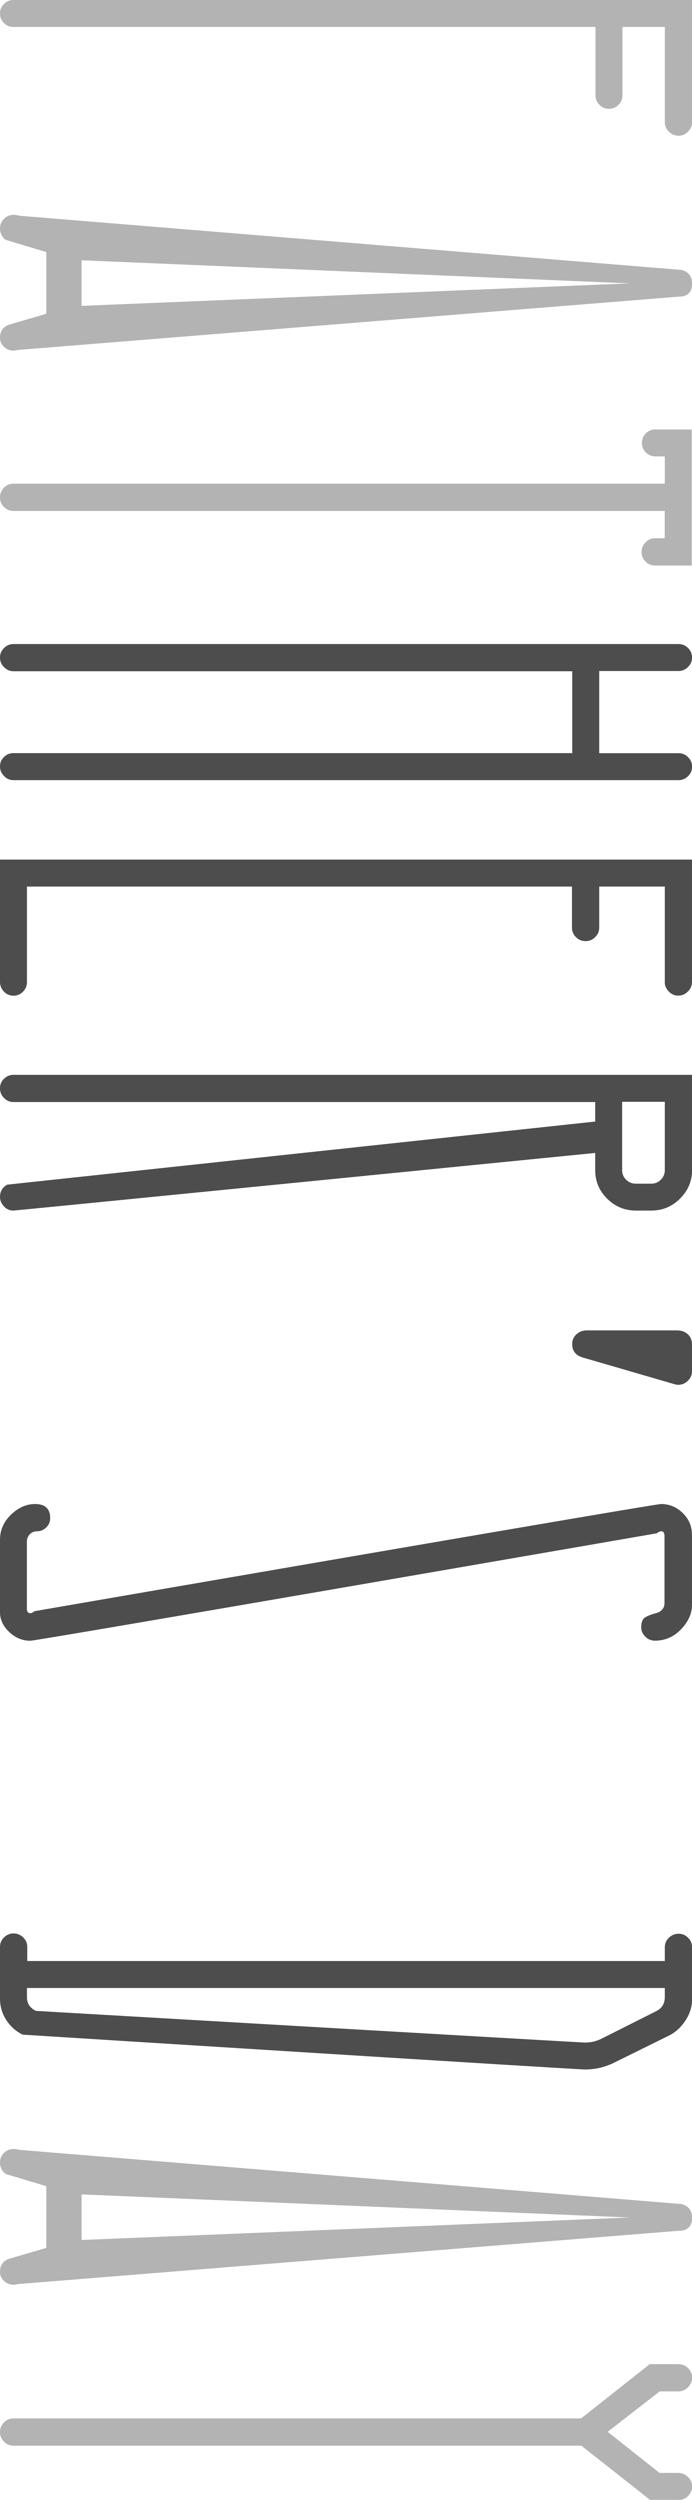
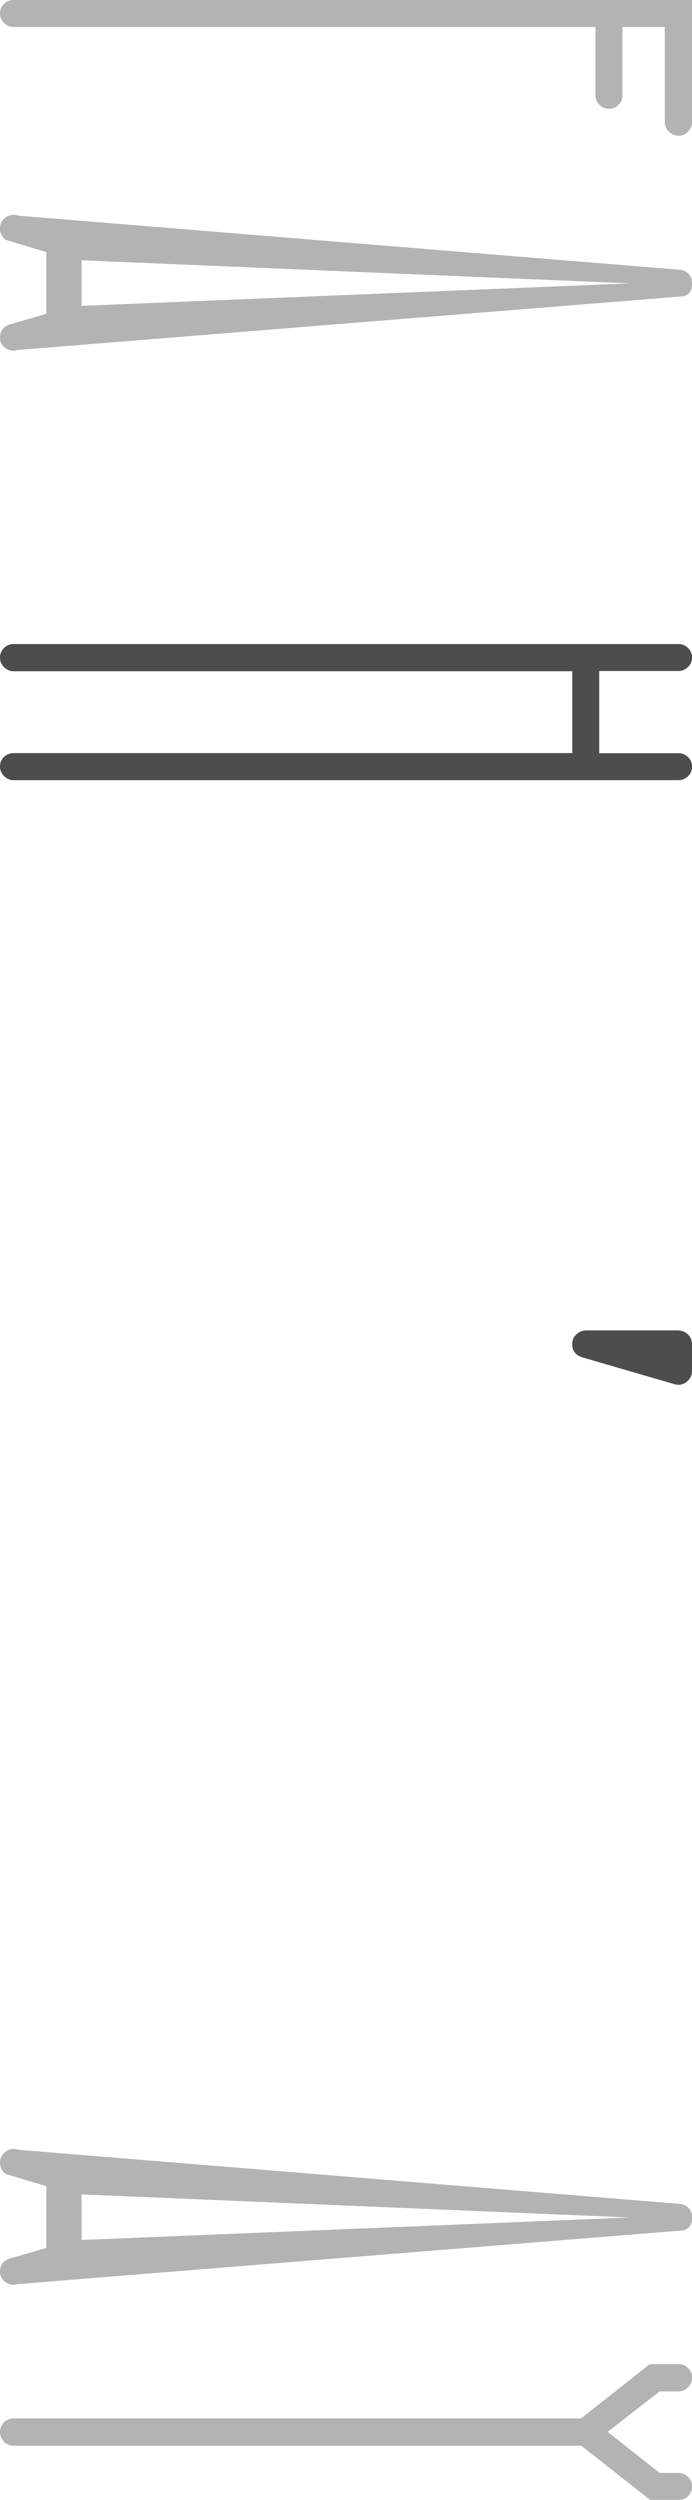
<svg xmlns="http://www.w3.org/2000/svg" id="Layer_2" viewBox="0 0 90.85 328">
  <defs>
    <style>      .cls-1 {        fill: #4d4d4d;      }      .cls-2 {        fill: #b3b3b3;      }    </style>
  </defs>
  <g id="Layer_1-2" data-name="Layer_1">
    <g>
      <path class="cls-2" d="M1.77,0h89.09s0,16.04,0,16.04c0,.46-.18.87-.53,1.23-.35.36-.77.54-1.24.54s-.92-.18-1.27-.53c-.36-.35-.54-.77-.54-1.24V3.54s-5.56,0-5.56,0v8.97c0,.49-.17.91-.52,1.25-.34.34-.76.52-1.25.52s-.91-.17-1.25-.52c-.34-.34-.52-.76-.52-1.25V3.54s-76.41,0-76.41,0c-.49,0-.91-.17-1.25-.52C.17,2.68,0,2.26,0,1.77S.17.86.52.52C.86.17,1.28,0,1.77,0Z" />
      <path class="cls-2" d="M2.46,28.3l87.08,7.12c.88.28,1.32.88,1.32,1.79s-.37,1.43-1.12,1.66L2.29,45.92c-.18.06-.36.08-.53.08-.49,0-.91-.17-1.25-.51C.17,45.16,0,44.78,0,44.34c0-.93.43-1.51,1.28-1.77l4.8-1.4v-8.1s-5.14-1.54-5.14-1.54c-.22-.04-.44-.22-.64-.53C.1,30.7,0,30.36,0,29.99c0-.52.18-.95.53-1.29.35-.34.78-.51,1.28-.51.21,0,.43.03.65.1ZM82.67,37.18l-71.96-3.03v5.98s71.96-2.95,71.96-2.95Z" />
-       <path class="cls-2" d="M86.03,56.35h4.78v17.85h-4.82c-.49,0-.91-.18-1.25-.53-.34-.35-.52-.77-.52-1.24s.18-.92.53-1.27c.35-.36.76-.54,1.24-.54h1.28s0-3.58,0-3.58H1.77c-.49,0-.91-.18-1.25-.53C.17,66.17,0,65.75,0,65.27c0-.51.17-.93.52-1.28.34-.35.76-.53,1.25-.53h85.51s0-3.58,0-3.58h-1.24c-.49,0-.91-.17-1.25-.52-.34-.34-.52-.76-.52-1.25s.17-.91.52-1.25c.34-.34.76-.52,1.25-.52Z" />
      <path class="cls-1" d="M1.77,84.5h87.32c.48,0,.89.17,1.24.52.35.34.53.76.53,1.25s-.18.89-.53,1.24c-.35.35-.77.53-1.24.53h-10.42s0,10.78,0,10.78h10.42c.48,0,.89.17,1.24.52.35.34.53.76.53,1.25s-.18.91-.53,1.25c-.35.34-.78.52-1.28.52H1.77c-.48,0-.89-.18-1.24-.54C.18,101.46,0,101.05,0,100.58c0-.51.17-.93.52-1.26.34-.34.76-.51,1.25-.51h73.36s0-10.74,0-10.74H1.77c-.48,0-.89-.18-1.24-.54C.18,87.19,0,86.76,0,86.27s.17-.89.52-1.24c.34-.35.76-.53,1.25-.53Z" />
-       <path class="cls-1" d="M87.28,128.82v-12.5s-8.61,0-8.61,0v5.39c0,.48-.18.89-.53,1.24-.35.35-.77.53-1.24.53-.51,0-.93-.17-1.28-.52-.35-.34-.53-.76-.53-1.25v-5.39s-71.55,0-71.55,0v12.55c0,.48-.17.89-.52,1.24-.34.35-.76.53-1.25.53s-.91-.18-1.25-.54C.17,129.74,0,129.31,0,128.82v-16.04s90.85,0,90.85,0v16.04c0,.49-.18.92-.54,1.27-.36.36-.78.54-1.27.54s-.89-.18-1.24-.54c-.35-.36-.53-.78-.53-1.27Z" />
-       <path class="cls-1" d="M1.77,141.02h89.09s0,12.5,0,12.5c0,1.45-.53,2.69-1.58,3.74-1.05,1.05-2.31,1.57-3.77,1.57h-2.02c-1.47,0-2.73-.52-3.78-1.56-1.05-1.04-1.57-2.29-1.57-3.75v-2.25S2.11,158.83,1.75,158.83c-.48,0-.89-.18-1.23-.55C.17,157.91,0,157.5,0,157.03c0-.7.31-1.24.94-1.6l77.2-8.28v-2.56s-76.37,0-76.37,0c-.49,0-.91-.18-1.25-.54C.17,143.7,0,143.28,0,142.79s.17-.91.52-1.25c.34-.34.76-.52,1.25-.52ZM81.68,144.56v8.97c0,.49.17.91.52,1.25.34.34.76.52,1.25.52h2.06c.49,0,.91-.17,1.25-.52.34-.34.52-.76.52-1.25v-8.97s-5.6,0-5.6,0Z" />
      <path class="cls-1" d="M90.85,176.41v3.49c0,.49-.18.91-.54,1.26-.36.35-.78.53-1.25.53-.15,0-.3-.02-.44-.06l-12.17-3.54c-.88-.28-1.33-.86-1.33-1.73,0-.52.18-.95.55-1.29s.81-.52,1.35-.52h11.85c.56,0,1.03.16,1.41.49.38.33.57.78.57,1.36Z" />
-       <path class="cls-1" d="M90.85,201.35v9.21c0,1.12-.47,2.19-1.42,3.19-.95,1-2.09,1.51-3.44,1.51-.51,0-.93-.18-1.28-.54-.35-.36-.53-.75-.53-1.19,0-.6.14-1.02.41-1.24.27-.22.78-.44,1.53-.64.74-.2,1.12-.66,1.12-1.36v-8.75c0-.42-.14-.63-.41-.63-.17-.01-.37.07-.59.26,0,0-81.33,14.1-82.25,14.1-1.05,0-1.98-.38-2.78-1.15C.4,213.35,0,212.5,0,211.56v-9.54c0-1.26.48-2.36,1.44-3.29.96-.93,2.02-1.4,3.17-1.4,1.32,0,1.98.62,1.98,1.85,0,.48-.17.88-.52,1.22-.34.34-.75.51-1.21.51-.38,0-.69.13-.95.39-.25.26-.38.59-.38.98v8.8c0,.38.15.57.45.57.14.01.33-.08.55-.26,0,0,81.31-14.06,82.25-14.06,1.09,0,2.05.39,2.85,1.18.81.79,1.21,1.73,1.21,2.84Z" />
-       <path class="cls-1" d="M90.85,255.48v6.99c-.01.91-.31,1.8-.88,2.66-.58.86-1.27,1.5-2.08,1.91l-7.07,3.49c-1.28.66-2.61.99-4,.99-1.29,0-73.85-4.57-73.85-4.57-.9-.45-1.62-1.09-2.16-1.94C.27,264.18,0,263.24,0,262.2v-6.76c0-.49.18-.91.53-1.25.35-.34.76-.52,1.24-.52s.92.17,1.27.52c.36.34.54.76.54,1.25v1.85s83.7,0,83.7,0v-1.81c0-.49.18-.91.54-1.25.36-.34.78-.52,1.27-.52s.89.17,1.24.52c.35.34.53.76.53,1.25ZM87.28,260.83H3.54s0,1.24,0,1.24c0,.78.39,1.37,1.16,1.76,0,0,71.5,4.15,72.12,4.16.77,0,1.5-.18,2.19-.53l7.2-3.62c.72-.38,1.07-1,1.07-1.85v-1.16Z" />
      <path class="cls-2" d="M2.46,282.06l87.08,7.12c.88.28,1.32.88,1.32,1.79s-.37,1.43-1.12,1.66l-87.44,7.05c-.18.06-.36.08-.53.08-.49,0-.91-.17-1.25-.51C.17,298.92,0,298.54,0,298.1c0-.93.43-1.51,1.28-1.77l4.8-1.4v-8.1s-5.14-1.54-5.14-1.54c-.22-.04-.44-.22-.64-.53S0,284.12,0,283.75c0-.52.18-.95.53-1.29.35-.34.78-.51,1.28-.51.21,0,.43.04.65.1ZM82.67,290.94l-71.96-3.03v5.98s71.96-2.95,71.96-2.95Z" />
      <path class="cls-2" d="M76.3,320.88H1.77c-.49,0-.91-.18-1.25-.53-.34-.35-.52-.77-.52-1.24,0-.51.17-.93.52-1.28.34-.35.76-.53,1.25-.53h74.52s9.01-7.12,9.01-7.12h3.75c.51,0,.93.17,1.28.52.35.34.53.76.53,1.25s-.18.92-.54,1.27c-.36.36-.79.54-1.28.54h-2.44s-6.82,5.3-6.82,5.3l6.81,5.39h2.46c.49,0,.91.18,1.27.53.36.35.54.76.54,1.24s-.17.87-.49,1.23c-.33.36-.77.54-1.32.54h-3.71s-9.03-7.12-9.03-7.12Z" />
    </g>
  </g>
</svg>